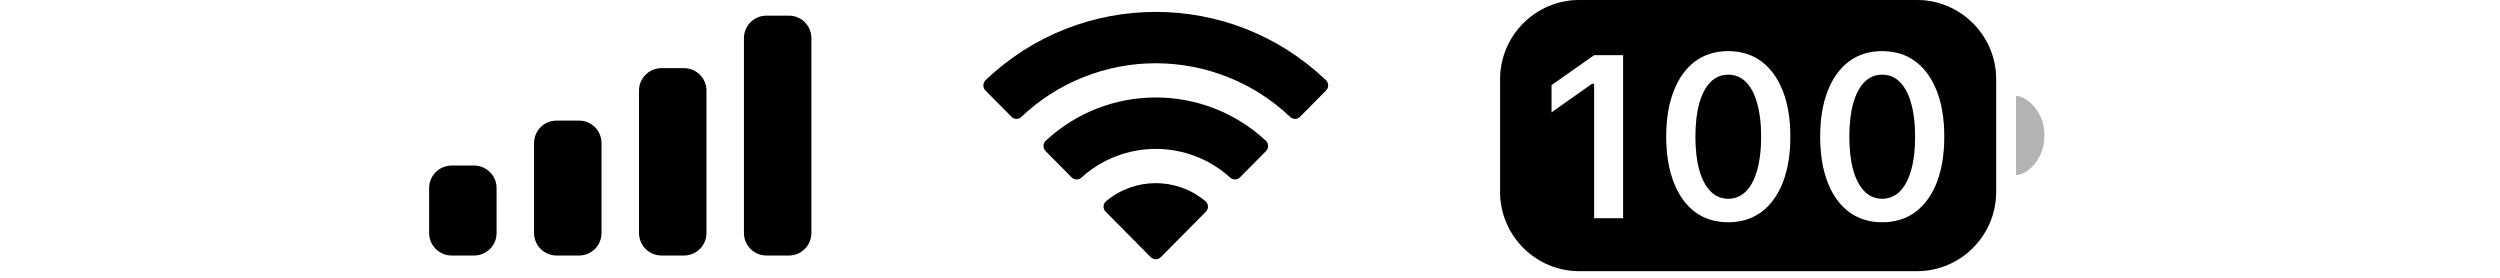
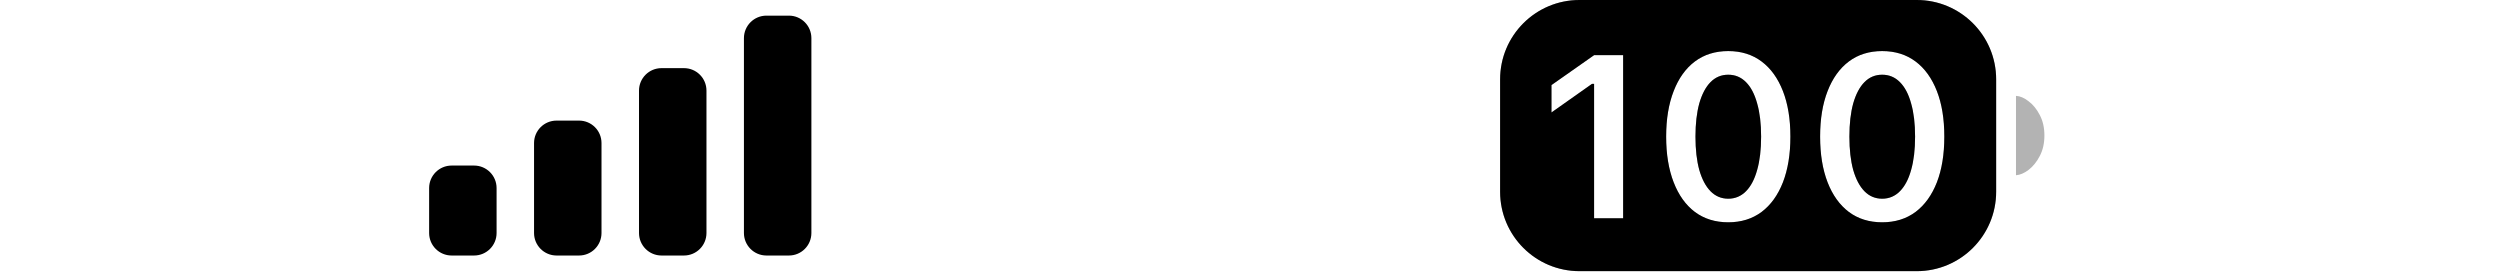
<svg xmlns="http://www.w3.org/2000/svg" fill="none" height="100%" overflow="visible" preserveAspectRatio="none" style="display: block;" viewBox="0 0 63 7" width="100%">
  <g id="Right side">
    <path d="M11.381 4.172H11.947C12.26 4.172 12.514 4.426 12.514 4.739V5.872C12.514 6.185 12.26 6.439 11.947 6.439H11.381C11.068 6.439 10.814 6.185 10.814 5.872V4.739C10.814 4.426 11.068 4.172 11.381 4.172ZM14.025 3.039H14.592C14.905 3.039 15.158 3.292 15.158 3.605V5.872C15.158 6.185 14.905 6.439 14.592 6.439H14.025C13.712 6.439 13.458 6.185 13.458 5.872V3.605C13.458 3.292 13.712 3.039 14.025 3.039ZM16.67 1.717H17.236C17.549 1.717 17.803 1.97 17.803 2.283V5.872C17.803 6.185 17.549 6.439 17.236 6.439H16.67C16.357 6.439 16.103 6.185 16.103 5.872V2.283C16.103 1.97 16.357 1.717 16.67 1.717ZM19.314 0.394H19.881C20.194 0.394 20.447 0.648 20.447 0.961V5.872C20.447 6.185 20.194 6.439 19.881 6.439H19.314C19.001 6.439 18.747 6.185 18.747 5.872V0.961C18.747 0.648 19.001 0.394 19.314 0.394Z" fill="black" id="Cellular-Connection" />
-     <path d="M29.125 1.594C30.386 1.595 31.599 2.079 32.512 2.946C32.581 3.013 32.691 3.013 32.759 2.945L33.416 2.281C33.451 2.247 33.47 2.2 33.47 2.151C33.469 2.103 33.45 2.056 33.415 2.022C31.017 -0.274 27.233 -0.274 24.835 2.022C24.801 2.056 24.781 2.103 24.781 2.151C24.78 2.2 24.799 2.247 24.834 2.281L25.492 2.945C25.559 3.013 25.669 3.014 25.738 2.946C26.652 2.078 27.865 1.594 29.125 1.594ZM29.125 3.752C29.818 3.752 30.486 4.009 30.999 4.474C31.069 4.54 31.178 4.538 31.246 4.471L31.903 3.807C31.938 3.773 31.957 3.725 31.956 3.676C31.956 3.627 31.936 3.581 31.9 3.547C30.337 2.093 27.915 2.093 26.352 3.547C26.317 3.581 26.296 3.627 26.296 3.676C26.296 3.726 26.315 3.773 26.349 3.807L27.006 4.471C27.074 4.538 27.183 4.54 27.253 4.474C27.766 4.01 28.433 3.752 29.125 3.752ZM30.388 5.335C30.423 5.3 30.442 5.253 30.441 5.204C30.44 5.155 30.419 5.108 30.383 5.075C29.657 4.462 28.594 4.462 27.868 5.075C27.832 5.108 27.81 5.155 27.809 5.204C27.808 5.253 27.828 5.3 27.863 5.335L28.999 6.481C29.033 6.514 29.078 6.533 29.125 6.533C29.173 6.533 29.218 6.514 29.252 6.481L30.388 5.335Z" fill="black" id="Wifi" />
    <g id="Battery">
      <path d="M48.303 -0C49.407 -0 50.303 0.895 50.303 2V4.833C50.303 5.937 49.407 6.833 48.303 6.833H39.803C38.698 6.833 37.803 5.937 37.803 4.833V2C37.803 0.895 38.698 -0 39.803 -0H48.303ZM43.552 1.287C43.225 1.287 42.945 1.374 42.711 1.549C42.479 1.723 42.301 1.973 42.176 2.296C42.051 2.617 41.987 2.998 41.987 3.44V3.446C41.987 3.888 42.051 4.271 42.176 4.594C42.301 4.916 42.479 5.166 42.711 5.341C42.945 5.515 43.225 5.602 43.552 5.602C43.878 5.602 44.158 5.515 44.392 5.341C44.625 5.166 44.804 4.916 44.93 4.594C45.055 4.271 45.118 3.889 45.118 3.446V3.44C45.118 2.998 45.055 2.617 44.93 2.296C44.804 1.973 44.625 1.723 44.392 1.549C44.158 1.374 43.878 1.287 43.552 1.287ZM47.431 1.287C47.105 1.287 46.824 1.374 46.591 1.549C46.359 1.723 46.18 1.973 46.055 2.296C45.93 2.617 45.867 2.998 45.867 3.44V3.446C45.867 3.888 45.93 4.271 46.055 4.594C46.18 4.916 46.359 5.166 46.591 5.341C46.824 5.515 47.105 5.602 47.431 5.602C47.757 5.602 48.038 5.515 48.272 5.341C48.505 5.166 48.684 4.916 48.81 4.594C48.935 4.271 48.997 3.888 48.997 3.446V3.44C48.997 2.998 48.935 2.617 48.81 2.296C48.684 1.973 48.505 1.723 48.272 1.549C48.038 1.374 47.757 1.287 47.431 1.287ZM40.171 1.39L39.097 2.144V2.834L40.119 2.113H40.171V5.5H40.903V1.39H40.171ZM43.552 1.883C43.726 1.883 43.876 1.945 43.999 2.07C44.123 2.194 44.216 2.373 44.28 2.606C44.347 2.838 44.38 3.116 44.38 3.44V3.446C44.38 3.771 44.347 4.05 44.28 4.283C44.216 4.515 44.123 4.694 43.999 4.819C43.876 4.944 43.726 5.007 43.552 5.007C43.377 5.007 43.228 4.944 43.105 4.819C42.983 4.694 42.889 4.515 42.822 4.283C42.758 4.05 42.726 3.771 42.726 3.446V3.44C42.726 3.116 42.758 2.838 42.822 2.606C42.889 2.373 42.983 2.194 43.105 2.07C43.228 1.945 43.377 1.883 43.552 1.883ZM47.431 1.883C47.605 1.883 47.755 1.945 47.878 2.07C48.002 2.194 48.096 2.373 48.16 2.606C48.227 2.838 48.26 3.116 48.26 3.44V3.446C48.26 3.771 48.227 4.05 48.16 4.283C48.096 4.515 48.002 4.694 47.878 4.819C47.755 4.944 47.605 5.007 47.431 5.007C47.256 5.007 47.107 4.945 46.984 4.819C46.862 4.694 46.768 4.515 46.701 4.283C46.637 4.05 46.605 3.771 46.605 3.446V3.44C46.605 3.116 46.637 2.838 46.701 2.606C46.768 2.373 46.862 2.194 46.984 2.07C47.107 1.945 47.256 1.883 47.431 1.883Z" fill="black" id="Subtract" />
      <path d="M48.303 -0C49.407 -0 50.303 0.895 50.303 2V4.833C50.303 5.937 49.407 6.833 48.303 6.833H39.803C38.698 6.833 37.803 5.937 37.803 4.833V2C37.803 0.895 38.698 -0 39.803 -0H48.303ZM43.552 1.287C43.225 1.287 42.945 1.374 42.711 1.549C42.479 1.723 42.301 1.973 42.176 2.296C42.051 2.617 41.987 2.998 41.987 3.44V3.446C41.987 3.888 42.051 4.271 42.176 4.594C42.301 4.916 42.479 5.166 42.711 5.341C42.945 5.515 43.225 5.602 43.552 5.602C43.878 5.602 44.158 5.515 44.392 5.341C44.625 5.166 44.804 4.916 44.93 4.594C45.055 4.271 45.118 3.889 45.118 3.446V3.44C45.118 2.998 45.055 2.617 44.93 2.296C44.804 1.973 44.625 1.723 44.392 1.549C44.158 1.374 43.878 1.287 43.552 1.287ZM47.431 1.287C47.105 1.287 46.824 1.374 46.591 1.549C46.359 1.723 46.18 1.973 46.055 2.296C45.93 2.617 45.867 2.998 45.867 3.44V3.446C45.867 3.888 45.93 4.271 46.055 4.594C46.18 4.916 46.359 5.166 46.591 5.341C46.824 5.515 47.105 5.602 47.431 5.602C47.757 5.602 48.038 5.515 48.272 5.341C48.505 5.166 48.684 4.916 48.81 4.594C48.935 4.271 48.997 3.888 48.997 3.446V3.44C48.997 2.998 48.935 2.617 48.81 2.296C48.684 1.973 48.505 1.723 48.272 1.549C48.038 1.374 47.757 1.287 47.431 1.287ZM40.171 1.39L39.097 2.144V2.834L40.119 2.113H40.171V5.5H40.903V1.39H40.171ZM43.552 1.883C43.726 1.883 43.876 1.945 43.999 2.07C44.123 2.194 44.216 2.373 44.28 2.606C44.347 2.838 44.38 3.116 44.38 3.44V3.446C44.38 3.771 44.347 4.05 44.28 4.283C44.216 4.515 44.123 4.694 43.999 4.819C43.876 4.944 43.726 5.007 43.552 5.007C43.377 5.007 43.228 4.944 43.105 4.819C42.983 4.694 42.889 4.515 42.822 4.283C42.758 4.05 42.726 3.771 42.726 3.446V3.44C42.726 3.116 42.758 2.838 42.822 2.606C42.889 2.373 42.983 2.194 43.105 2.07C43.228 1.945 43.377 1.883 43.552 1.883ZM47.431 1.883C47.605 1.883 47.755 1.945 47.878 2.07C48.002 2.194 48.096 2.373 48.16 2.606C48.227 2.838 48.26 3.116 48.26 3.44V3.446C48.26 3.771 48.227 4.05 48.16 4.283C48.096 4.515 48.002 4.694 47.878 4.819C47.755 4.944 47.605 5.007 47.431 5.007C47.256 5.007 47.107 4.945 46.984 4.819C46.862 4.694 46.768 4.515 46.701 4.283C46.637 4.05 46.605 3.771 46.605 3.446V3.44C46.605 3.116 46.637 2.838 46.701 2.606C46.768 2.373 46.862 2.194 46.984 2.07C47.107 1.945 47.256 1.883 47.431 1.883Z" fill="black" fill-opacity="0.3" id="Subtract_2" />
      <path d="M51.12 4.281C51.011 4.364 50.905 4.409 50.803 4.416V2.416C50.905 2.421 51.011 2.466 51.12 2.552C51.232 2.635 51.326 2.75 51.402 2.898C51.48 3.045 51.519 3.217 51.519 3.415C51.519 3.612 51.48 3.784 51.402 3.932C51.326 4.079 51.232 4.195 51.12 4.281Z" fill="black" fill-opacity="0.3" id="Battery End" />
    </g>
  </g>
</svg>